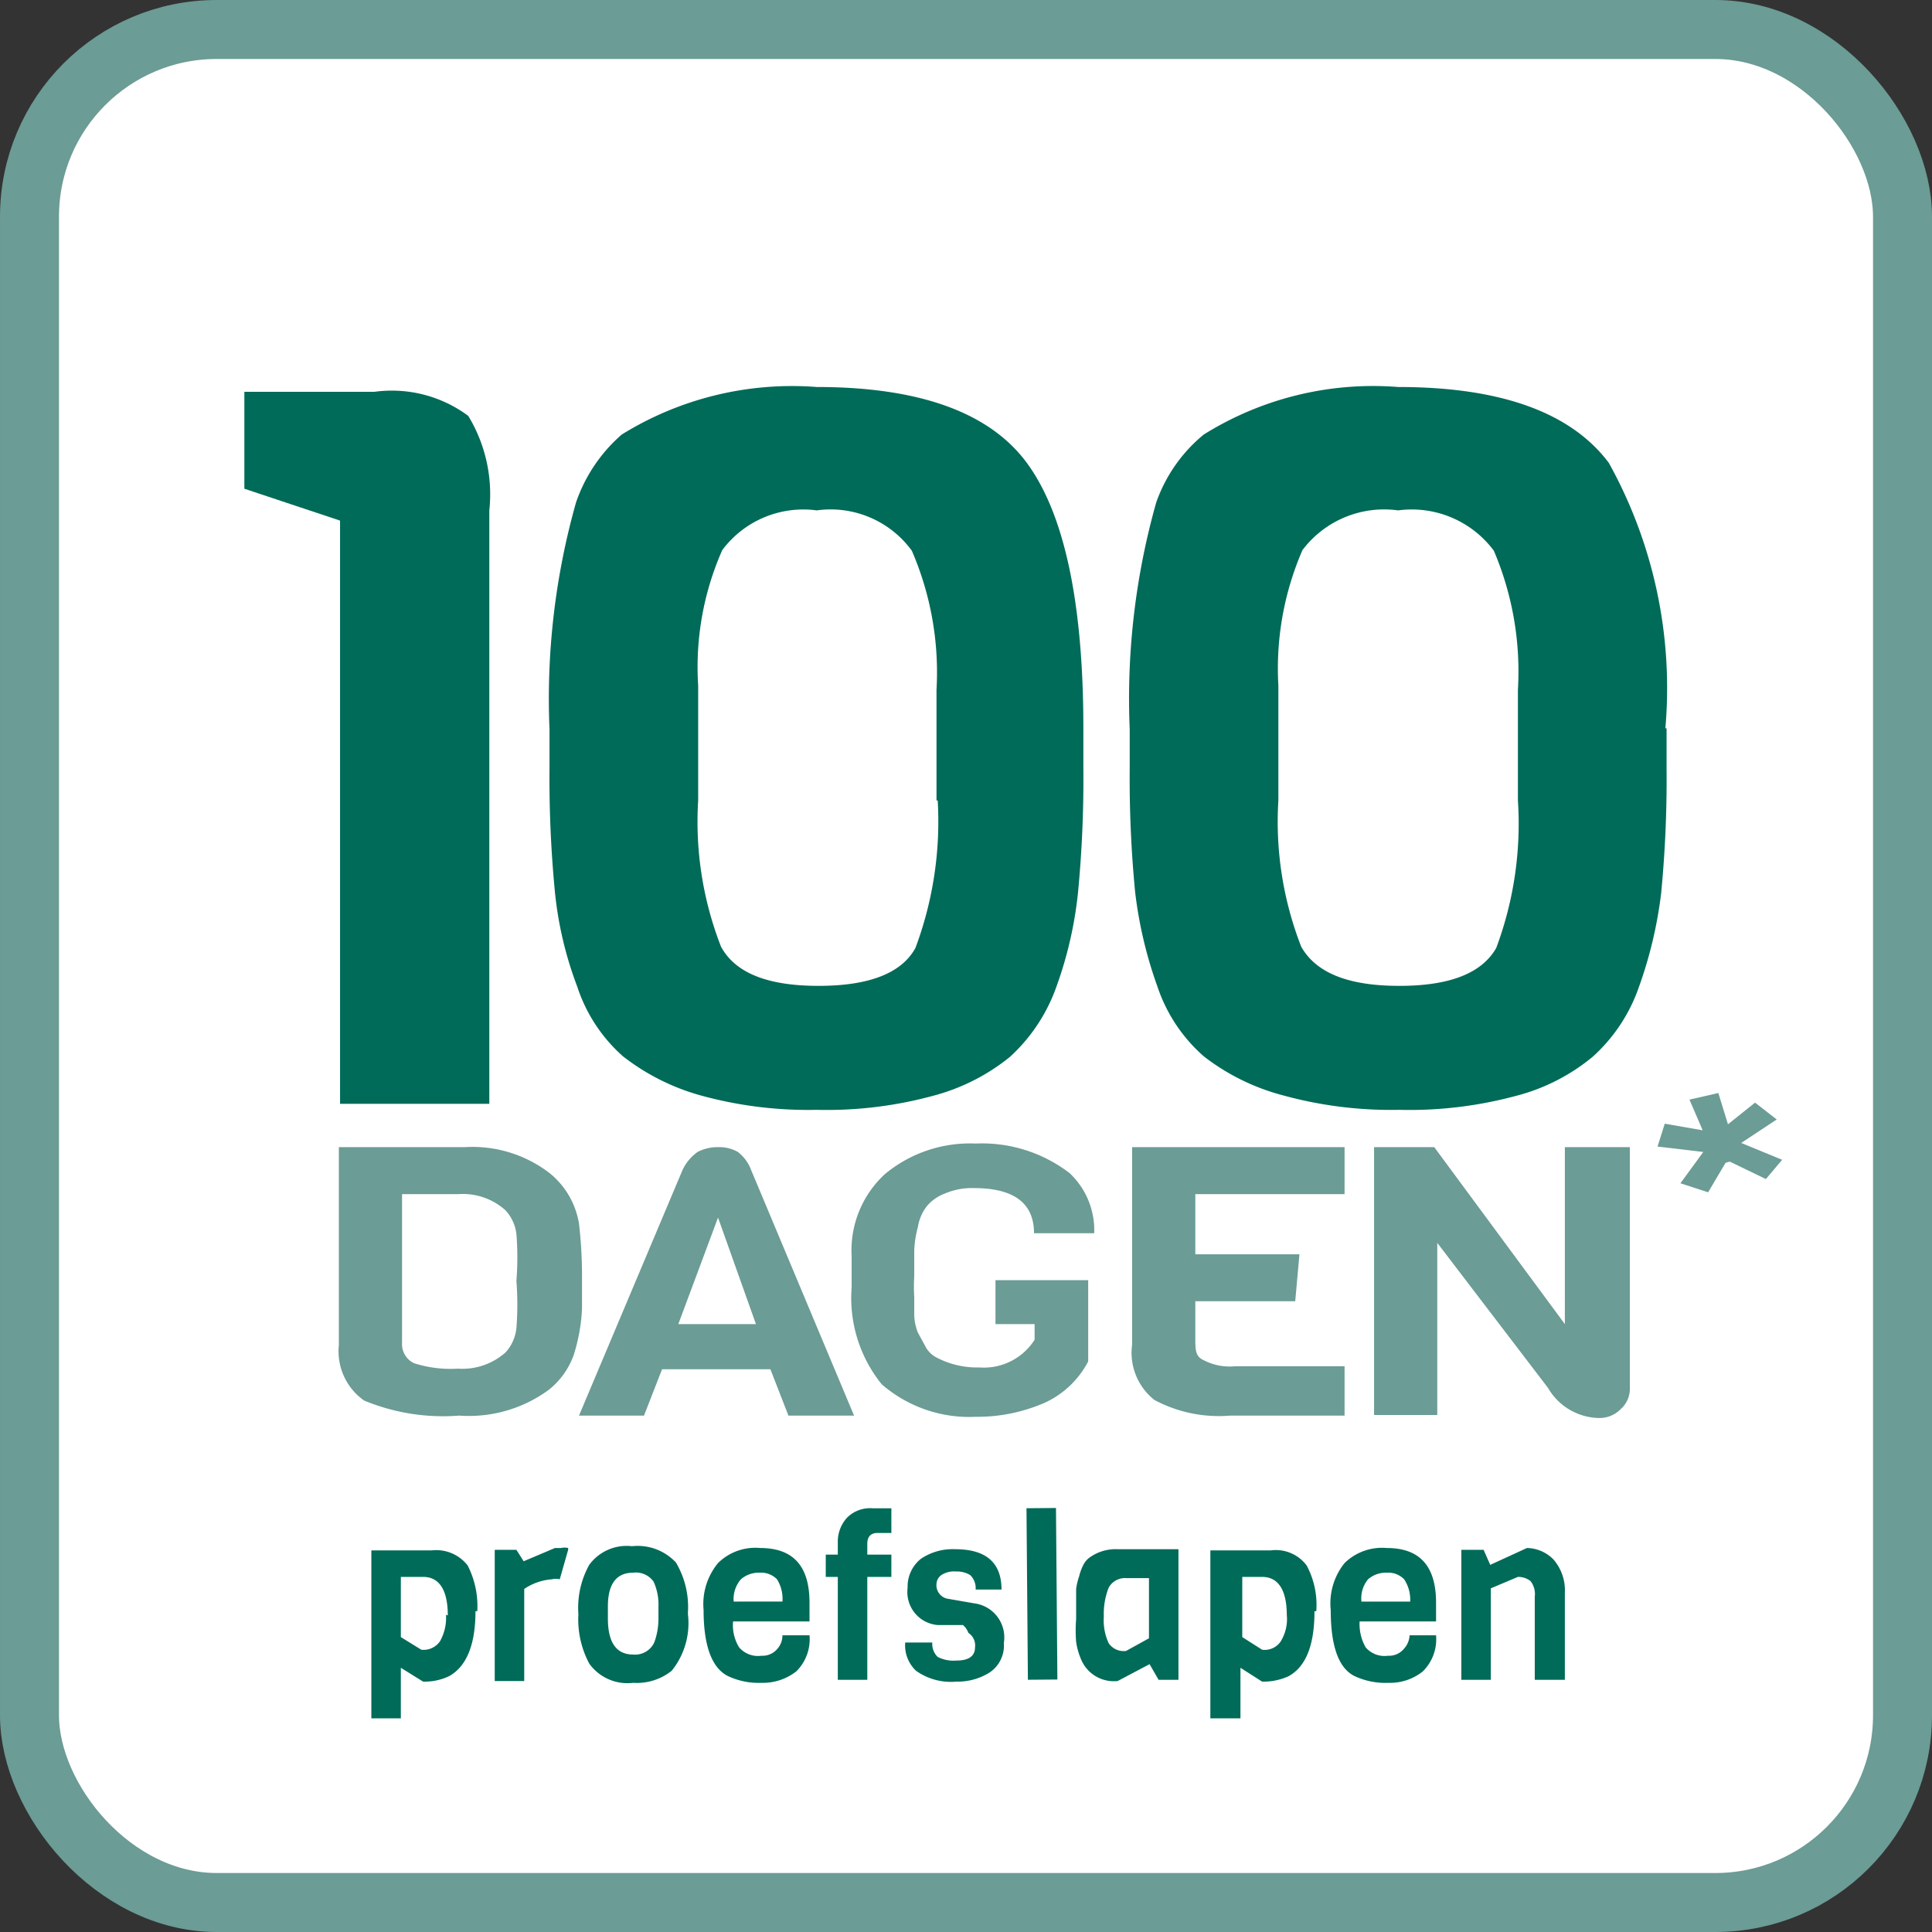
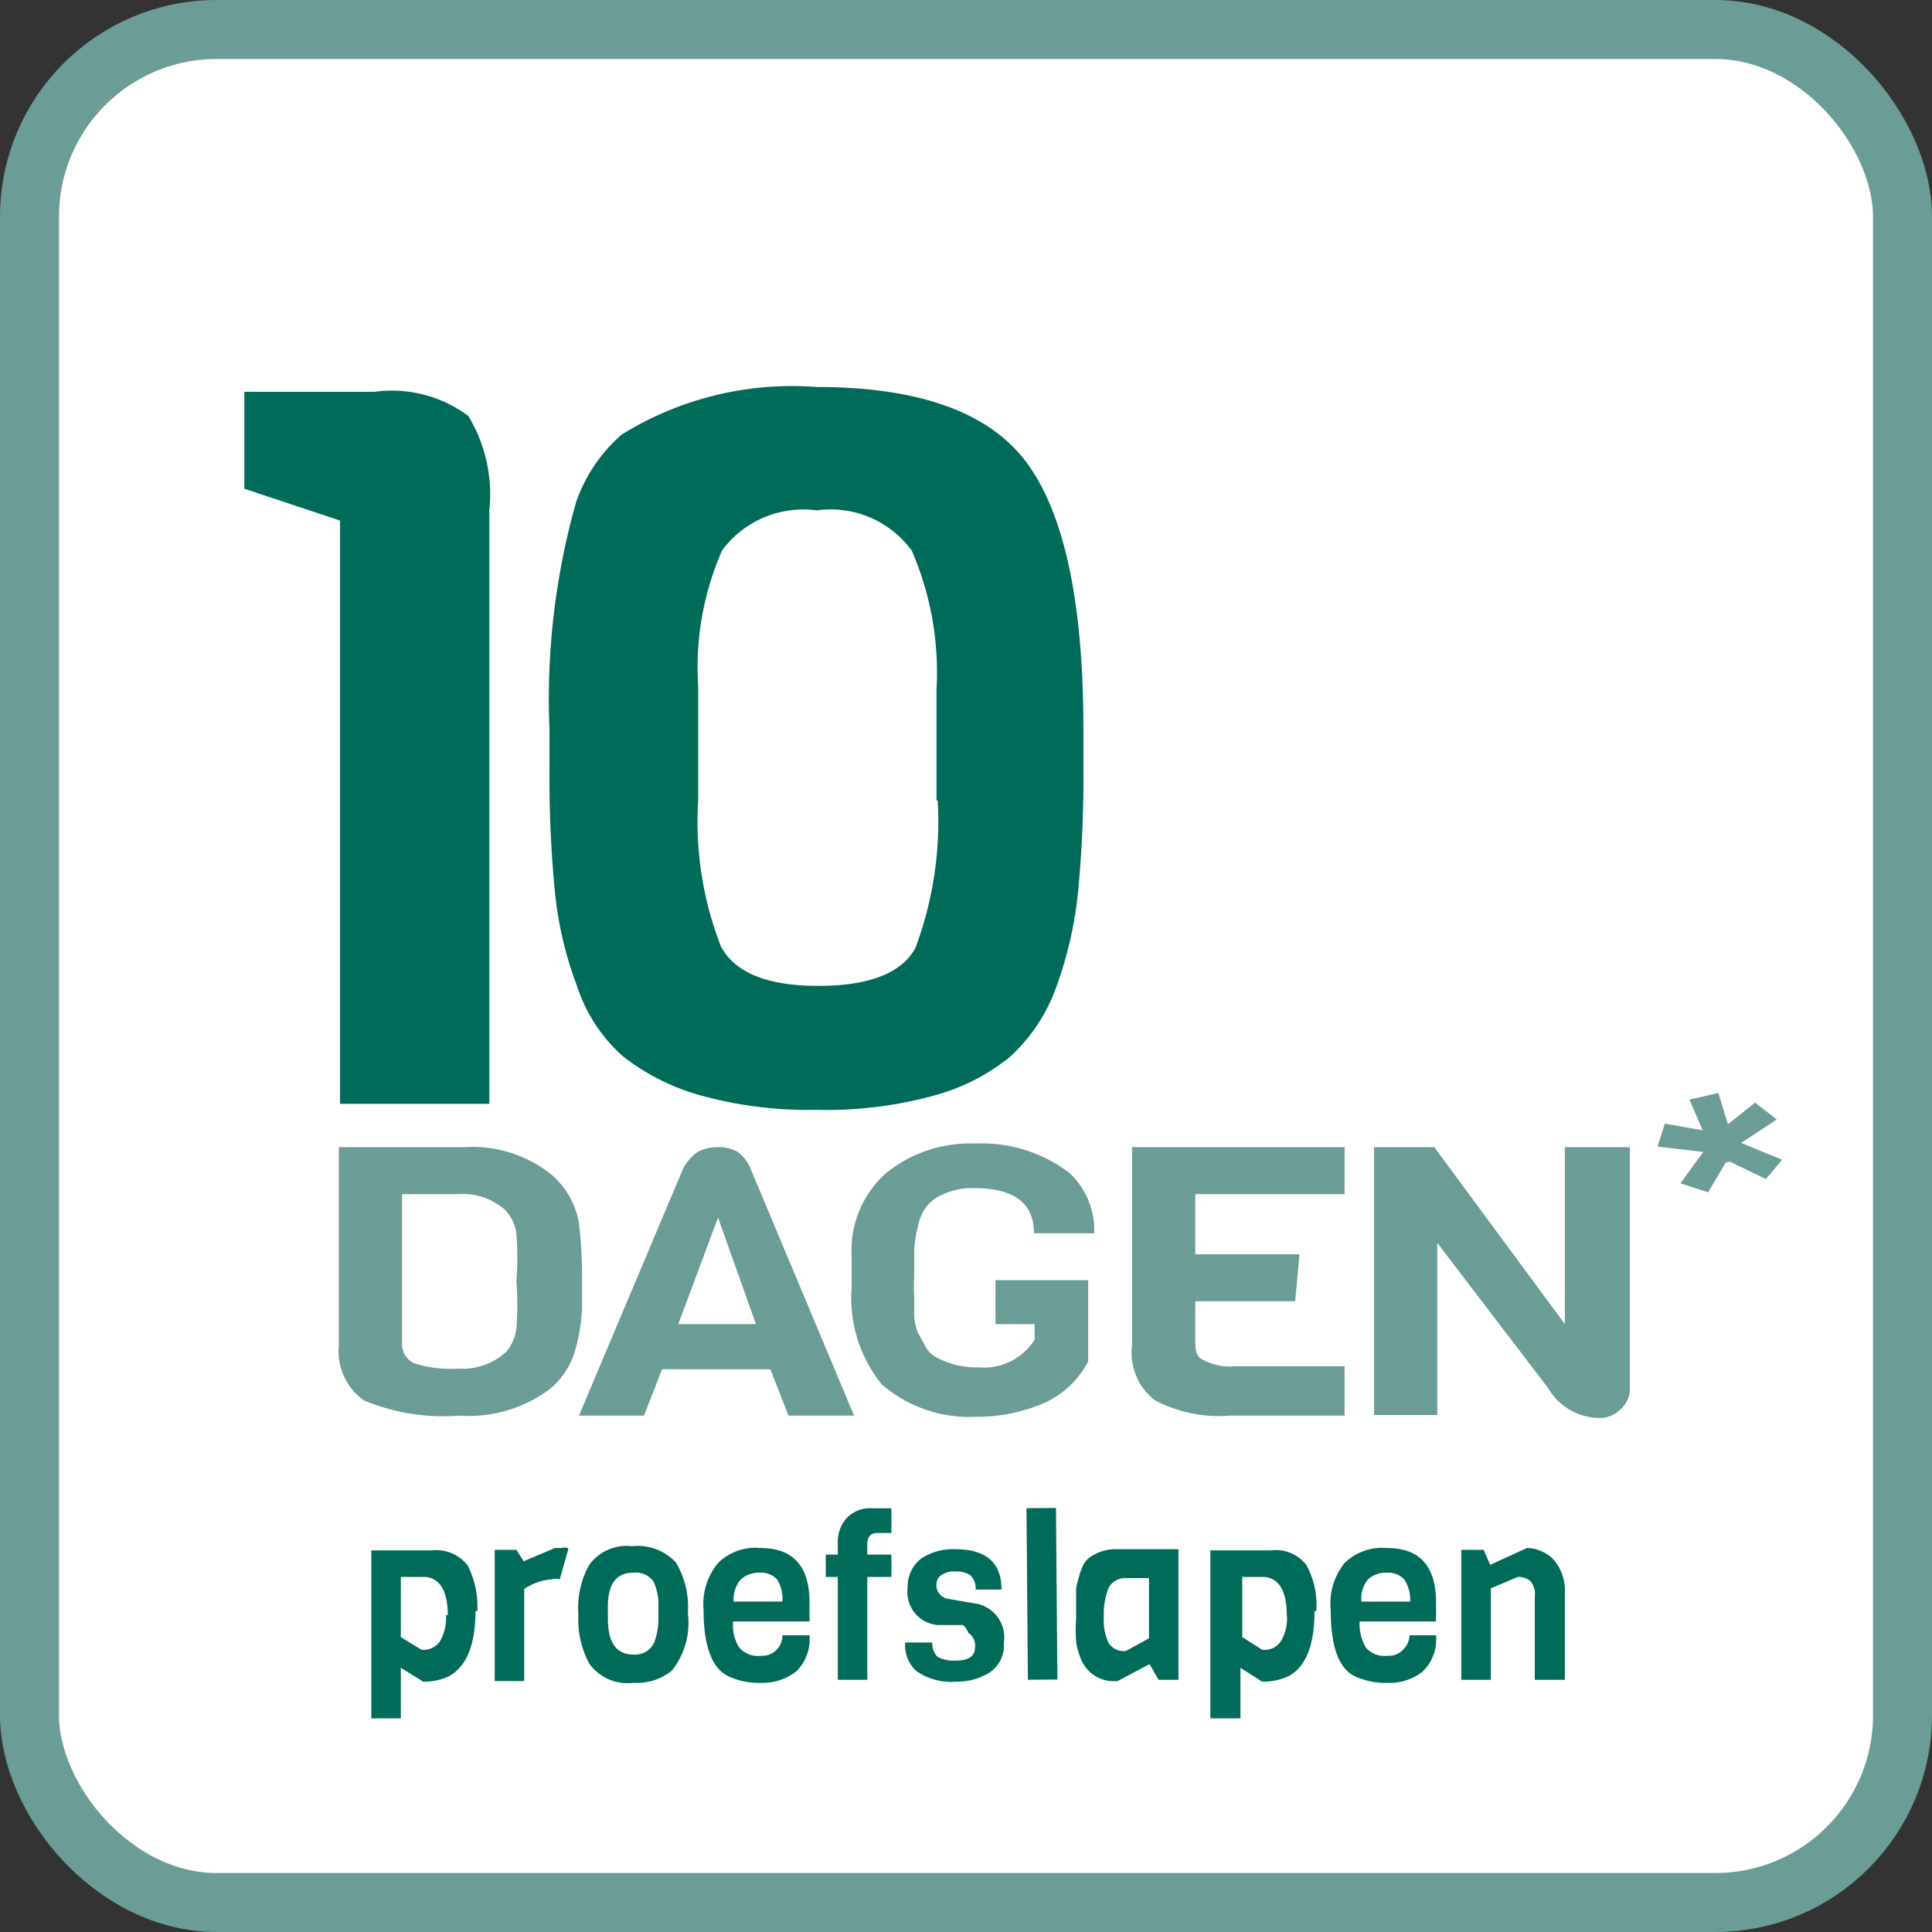
<svg xmlns="http://www.w3.org/2000/svg" viewBox="0 0 32.1 32.1">
  <rect x="0" y="0" width="32.1" height="32.1" fill="#333333" stroke="none" />
  <defs>
    <style>.a,.d{fill:none;}.b{clip-path:url(#a);}.c{fill:#fff;}.d{stroke:#6b9c95;stroke-miterlimit:10;stroke-width:0.98px;}.e{fill:#006b58;}.f{fill:#6b9c95;}</style>
    <clipPath id="a" transform="translate(0 0)">
      <rect class="a" width="32.1" height="32.1" />
    </clipPath>
  </defs>
  <g class="b">
    <rect class="c" x="0.49" y="0.49" width="31.12" height="31.12" rx="3.11" />
    <rect class="d" x="0.49" y="0.49" width="31.12" height="31.12" rx="3.11" />
    <path class="e" d="M7.9,26.77c0,.56-.15.92-.44,1.08a.94.94,0,0,1-.43.09l-.37-.23v.84H6.17V25.76h1a.66.66,0,0,1,.6.25,1.48,1.48,0,0,1,.16.76m-.49.07c0-.42-.14-.64-.41-.64H6.66v1l.34.21a.33.33,0,0,0,.31-.14.79.79,0,0,0,.1-.44" transform="translate(0 0)" />
    <path class="e" d="M9.44,25.75l-.14.49a.27.27,0,0,0-.13,0,.94.94,0,0,0-.46.16v1.53H8.22V25.75h.36l.12.19.52-.22h.1a.27.27,0,0,1,.12,0" transform="translate(0 0)" />
    <path class="e" d="M11.43,26.82a1.26,1.26,0,0,1-.27.94.93.93,0,0,1-.64.2.78.78,0,0,1-.73-.32,1.56,1.56,0,0,1-.18-.82A1.47,1.47,0,0,1,9.79,26a.77.77,0,0,1,.71-.31.87.87,0,0,1,.73.27,1.45,1.45,0,0,1,.2.83m-.49.11v-.2a.92.92,0,0,0-.08-.42.36.36,0,0,0-.34-.15c-.28,0-.42.19-.42.56v.2q0,.6.42.6a.35.35,0,0,0,.35-.2,1.13,1.13,0,0,0,.07-.39" transform="translate(0 0)" />
    <path class="e" d="M13.44,26.94H12.18a.7.7,0,0,0,.1.43.41.41,0,0,0,.37.14.32.32,0,0,0,.27-.12.33.33,0,0,0,.08-.22h.45a.75.75,0,0,1-.22.6.9.9,0,0,1-.58.19,1.19,1.19,0,0,1-.55-.11c-.27-.13-.41-.5-.41-1.1a1.07,1.07,0,0,1,.24-.78.88.88,0,0,1,.7-.25c.55,0,.82.3.82.91,0,.07,0,.17,0,.31m-1.25-.33H13a.61.61,0,0,0-.09-.37.37.37,0,0,0-.29-.11.45.45,0,0,0-.31.11.5.5,0,0,0-.12.37" transform="translate(0 0)" />
    <path class="e" d="M14.81,26.2h-.4v1.71h-.49V26.2h-.2v-.37h.2v-.21a.59.59,0,0,1,.15-.4.54.54,0,0,1,.43-.16h.31v.41h-.23c-.11,0-.17.06-.17.18v.18h.4Z" transform="translate(0 0)" />
    <path class="e" d="M16.68,27.31v.06a.54.54,0,0,1-.24.42,1,1,0,0,1-.55.15,1,1,0,0,1-.67-.18.58.58,0,0,1-.18-.47v0h.45a.3.3,0,0,0,.09.24.58.58,0,0,0,.31.06c.2,0,.31-.07.31-.22a.25.25,0,0,0-.11-.24A.32.32,0,0,0,16,27L15.58,27a.55.55,0,0,1-.5-.62.59.59,0,0,1,.22-.48.94.94,0,0,1,.57-.16c.51,0,.77.22.77.67v0h-.43a.3.3,0,0,0-.09-.24.43.43,0,0,0-.24-.06.38.38,0,0,0-.24.06.19.19,0,0,0-.08.14.23.23,0,0,0,.17.25l.46.08a.57.57,0,0,1,.49.65" transform="translate(0 0)" />
    <rect class="e" x="17.07" y="25.06" width="0.49" height="2.85" transform="translate(-0.22 0.14) rotate(-0.47)" />
    <path class="e" d="M19.58,27.91h-.33l-.15-.26-.53.28a.59.59,0,0,1-.59-.32,1.15,1.15,0,0,1-.1-.33,2.34,2.34,0,0,1,0-.38v-.29c0-.06,0-.13,0-.21a1.08,1.08,0,0,1,.05-.21A.85.85,0,0,1,18,26a.35.35,0,0,1,.13-.14.74.74,0,0,1,.44-.12h.52l.49,0Zm-.49-.69v-1h-.38a.31.31,0,0,0-.29.16,1.19,1.19,0,0,0-.08.48.9.9,0,0,0,.08.44.3.3,0,0,0,.29.13Z" transform="translate(0 0)" />
    <path class="e" d="M21.84,26.77c0,.56-.14.92-.43,1.08a1,1,0,0,1-.44.09l-.36-.23v.84h-.5V25.76h1a.64.64,0,0,1,.6.25,1.39,1.39,0,0,1,.16.76m-.49.07c0-.42-.14-.64-.41-.64h-.33v1l.33.21a.32.32,0,0,0,.31-.14.71.71,0,0,0,.1-.44" transform="translate(0 0)" />
    <path class="e" d="M23.85,26.94H22.59a.78.78,0,0,0,.1.43.41.41,0,0,0,.37.14.32.32,0,0,0,.27-.12.35.35,0,0,0,.09-.22h.44a.75.75,0,0,1-.22.6.87.87,0,0,1-.57.19,1.21,1.21,0,0,1-.56-.11c-.27-.13-.4-.5-.4-1.1a1.07,1.07,0,0,1,.23-.78.89.89,0,0,1,.7-.25c.55,0,.82.3.82.91,0,.07,0,.17,0,.31m-1.24-.33h.81a.61.61,0,0,0-.1-.37.37.37,0,0,0-.29-.11.45.45,0,0,0-.31.11.5.5,0,0,0-.11.37" transform="translate(0 0)" />
    <path class="e" d="M26,27.91h-.5V26.53a.35.35,0,0,0-.07-.26.33.33,0,0,0-.21-.07l-.45.19v1.52h-.49V25.75h.37l.11.25.61-.28a.63.63,0,0,1,.44.19.78.78,0,0,1,.19.55Z" transform="translate(0 0)" />
    <path class="e" d="M8.13,18.34H5.65V8.65L4.06,8.12V6.51H6.22a2.13,2.13,0,0,1,1.56.4,2.51,2.51,0,0,1,.35,1.57Z" transform="translate(0 0)" />
    <path class="e" d="M18,12.1v.68a19.59,19.59,0,0,1-.09,2.06,6.57,6.57,0,0,1-.36,1.56,2.88,2.88,0,0,1-.77,1.16,3.4,3.4,0,0,1-1.29.65,6.73,6.73,0,0,1-1.92.23,6.73,6.73,0,0,1-1.93-.24,3.71,3.71,0,0,1-1.29-.65,2.64,2.64,0,0,1-.76-1.16,6.11,6.11,0,0,1-.37-1.57,19.66,19.66,0,0,1-.09-2.07v-.63a12,12,0,0,1,.44-3.77,2.62,2.62,0,0,1,.76-1.13,5.37,5.37,0,0,1,3.24-.79c1.7,0,2.87.42,3.49,1.26S18,10,18,12.1m-2.44,1.2V11.46a5.09,5.09,0,0,0-.41-2.31,1.67,1.67,0,0,0-1.58-.67A1.68,1.68,0,0,0,12,9.14a4.81,4.81,0,0,0-.4,2.25V13.3a5.71,5.71,0,0,0,.38,2.43c.24.44.78.65,1.62.65s1.38-.21,1.61-.63a6,6,0,0,0,.37-2.45" transform="translate(0 0)" />
-     <path class="e" d="M27.69,12.1v.68a19.59,19.59,0,0,1-.09,2.06,7.11,7.11,0,0,1-.37,1.56,2.78,2.78,0,0,1-.77,1.16,3.28,3.28,0,0,1-1.28.65,6.8,6.8,0,0,1-1.93.23,6.78,6.78,0,0,1-1.93-.24A3.66,3.66,0,0,1,20,17.55a2.66,2.66,0,0,1-.77-1.16,7.06,7.06,0,0,1-.37-1.57,19.66,19.66,0,0,1-.09-2.07v-.63a12,12,0,0,1,.44-3.77A2.55,2.55,0,0,1,20,7.22a5.31,5.31,0,0,1,3.23-.79c1.7,0,2.87.42,3.5,1.26a7.71,7.71,0,0,1,.94,4.41m-2.45,1.2V11.46a5.12,5.12,0,0,0-.4-2.31,1.7,1.7,0,0,0-1.59-.67,1.7,1.7,0,0,0-1.59.66,4.94,4.94,0,0,0-.4,2.25V13.3a5.71,5.71,0,0,0,.38,2.43c.25.44.79.65,1.63.65s1.37-.21,1.61-.63a5.9,5.9,0,0,0,.36-2.45" transform="translate(0 0)" />
    <path class="f" d="M9.67,21.27v.48a3,3,0,0,1-.14.77,1.3,1.3,0,0,1-.41.57,2.24,2.24,0,0,1-1.49.43,3.43,3.43,0,0,1-1.58-.25,1,1,0,0,1-.42-.92V19.06H7.72a2.1,2.1,0,0,1,1.41.43,1.36,1.36,0,0,1,.49.84,7.57,7.57,0,0,1,.05.94m-1.09.8a5.11,5.11,0,0,0,0-.79,4.88,4.88,0,0,0,0-.78.71.71,0,0,0-.18-.39,1.06,1.06,0,0,0-.78-.27H6.68v2.47a.35.35,0,0,0,.2.34,2,2,0,0,0,.73.09,1.08,1.08,0,0,0,.79-.27.71.71,0,0,0,.18-.4" transform="translate(0 0)" />
    <path class="f" d="M14.19,23.52H13.1l-.3-.77H11l-.3.77H9.62l1.72-4.08a.77.77,0,0,1,.25-.3.71.71,0,0,1,.34-.08.62.62,0,0,1,.33.08.68.68,0,0,1,.22.3ZM12.56,22l-.63-1.77L11.27,22Z" transform="translate(0 0)" />
    <path class="f" d="M14.15,21.42v-.55a1.72,1.72,0,0,1,.55-1.36A2.21,2.21,0,0,1,16.21,19a2.39,2.39,0,0,1,1.56.49,1.3,1.3,0,0,1,.41,1h-1q0-.75-1-.75a1.14,1.14,0,0,0-.48.09.72.72,0,0,0-.3.21.76.76,0,0,0-.15.35,1.69,1.69,0,0,0-.06.39c0,.1,0,.24,0,.42a2.85,2.85,0,0,0,0,.35c0,.06,0,.16,0,.3a.85.85,0,0,0,.06.29l.12.22a.43.43,0,0,0,.2.2,1.45,1.45,0,0,0,.7.16,1,1,0,0,0,.92-.46V22h-.65v-.73h1.54v1.35a1.53,1.53,0,0,1-.73.69,2.8,2.8,0,0,1-1.14.23A2.22,2.22,0,0,1,14.65,23a2.28,2.28,0,0,1-.5-1.61" transform="translate(0 0)" />
    <path class="f" d="M22.34,23.52h-1.9a2.27,2.27,0,0,1-1.26-.26,1,1,0,0,1-.37-.92V19.06h3.53v.78H19.86v1h1.73l-.07.78H19.86v.62c0,.18,0,.3.14.36a.93.93,0,0,0,.52.1h1.82Z" transform="translate(0 0)" />
    <path class="f" d="M27.08,19.06v4a.45.45,0,0,1-.15.35.49.49,0,0,1-.36.15,1,1,0,0,1-.85-.5l-1.84-2.41v2.86H22.83V19.06h1L26,22V19.06Z" transform="translate(0 0)" />
    <polygon class="f" points="29.61 19.27 29.34 19.59 28.74 19.3 28.67 19.32 28.38 19.81 27.92 19.66 28.3 19.14 27.54 19.05 27.66 18.67 28.29 18.78 28.07 18.27 28.55 18.16 28.71 18.68 29.16 18.32 29.52 18.6 28.93 18.99 29.61 19.27" />
  </g>
</svg>